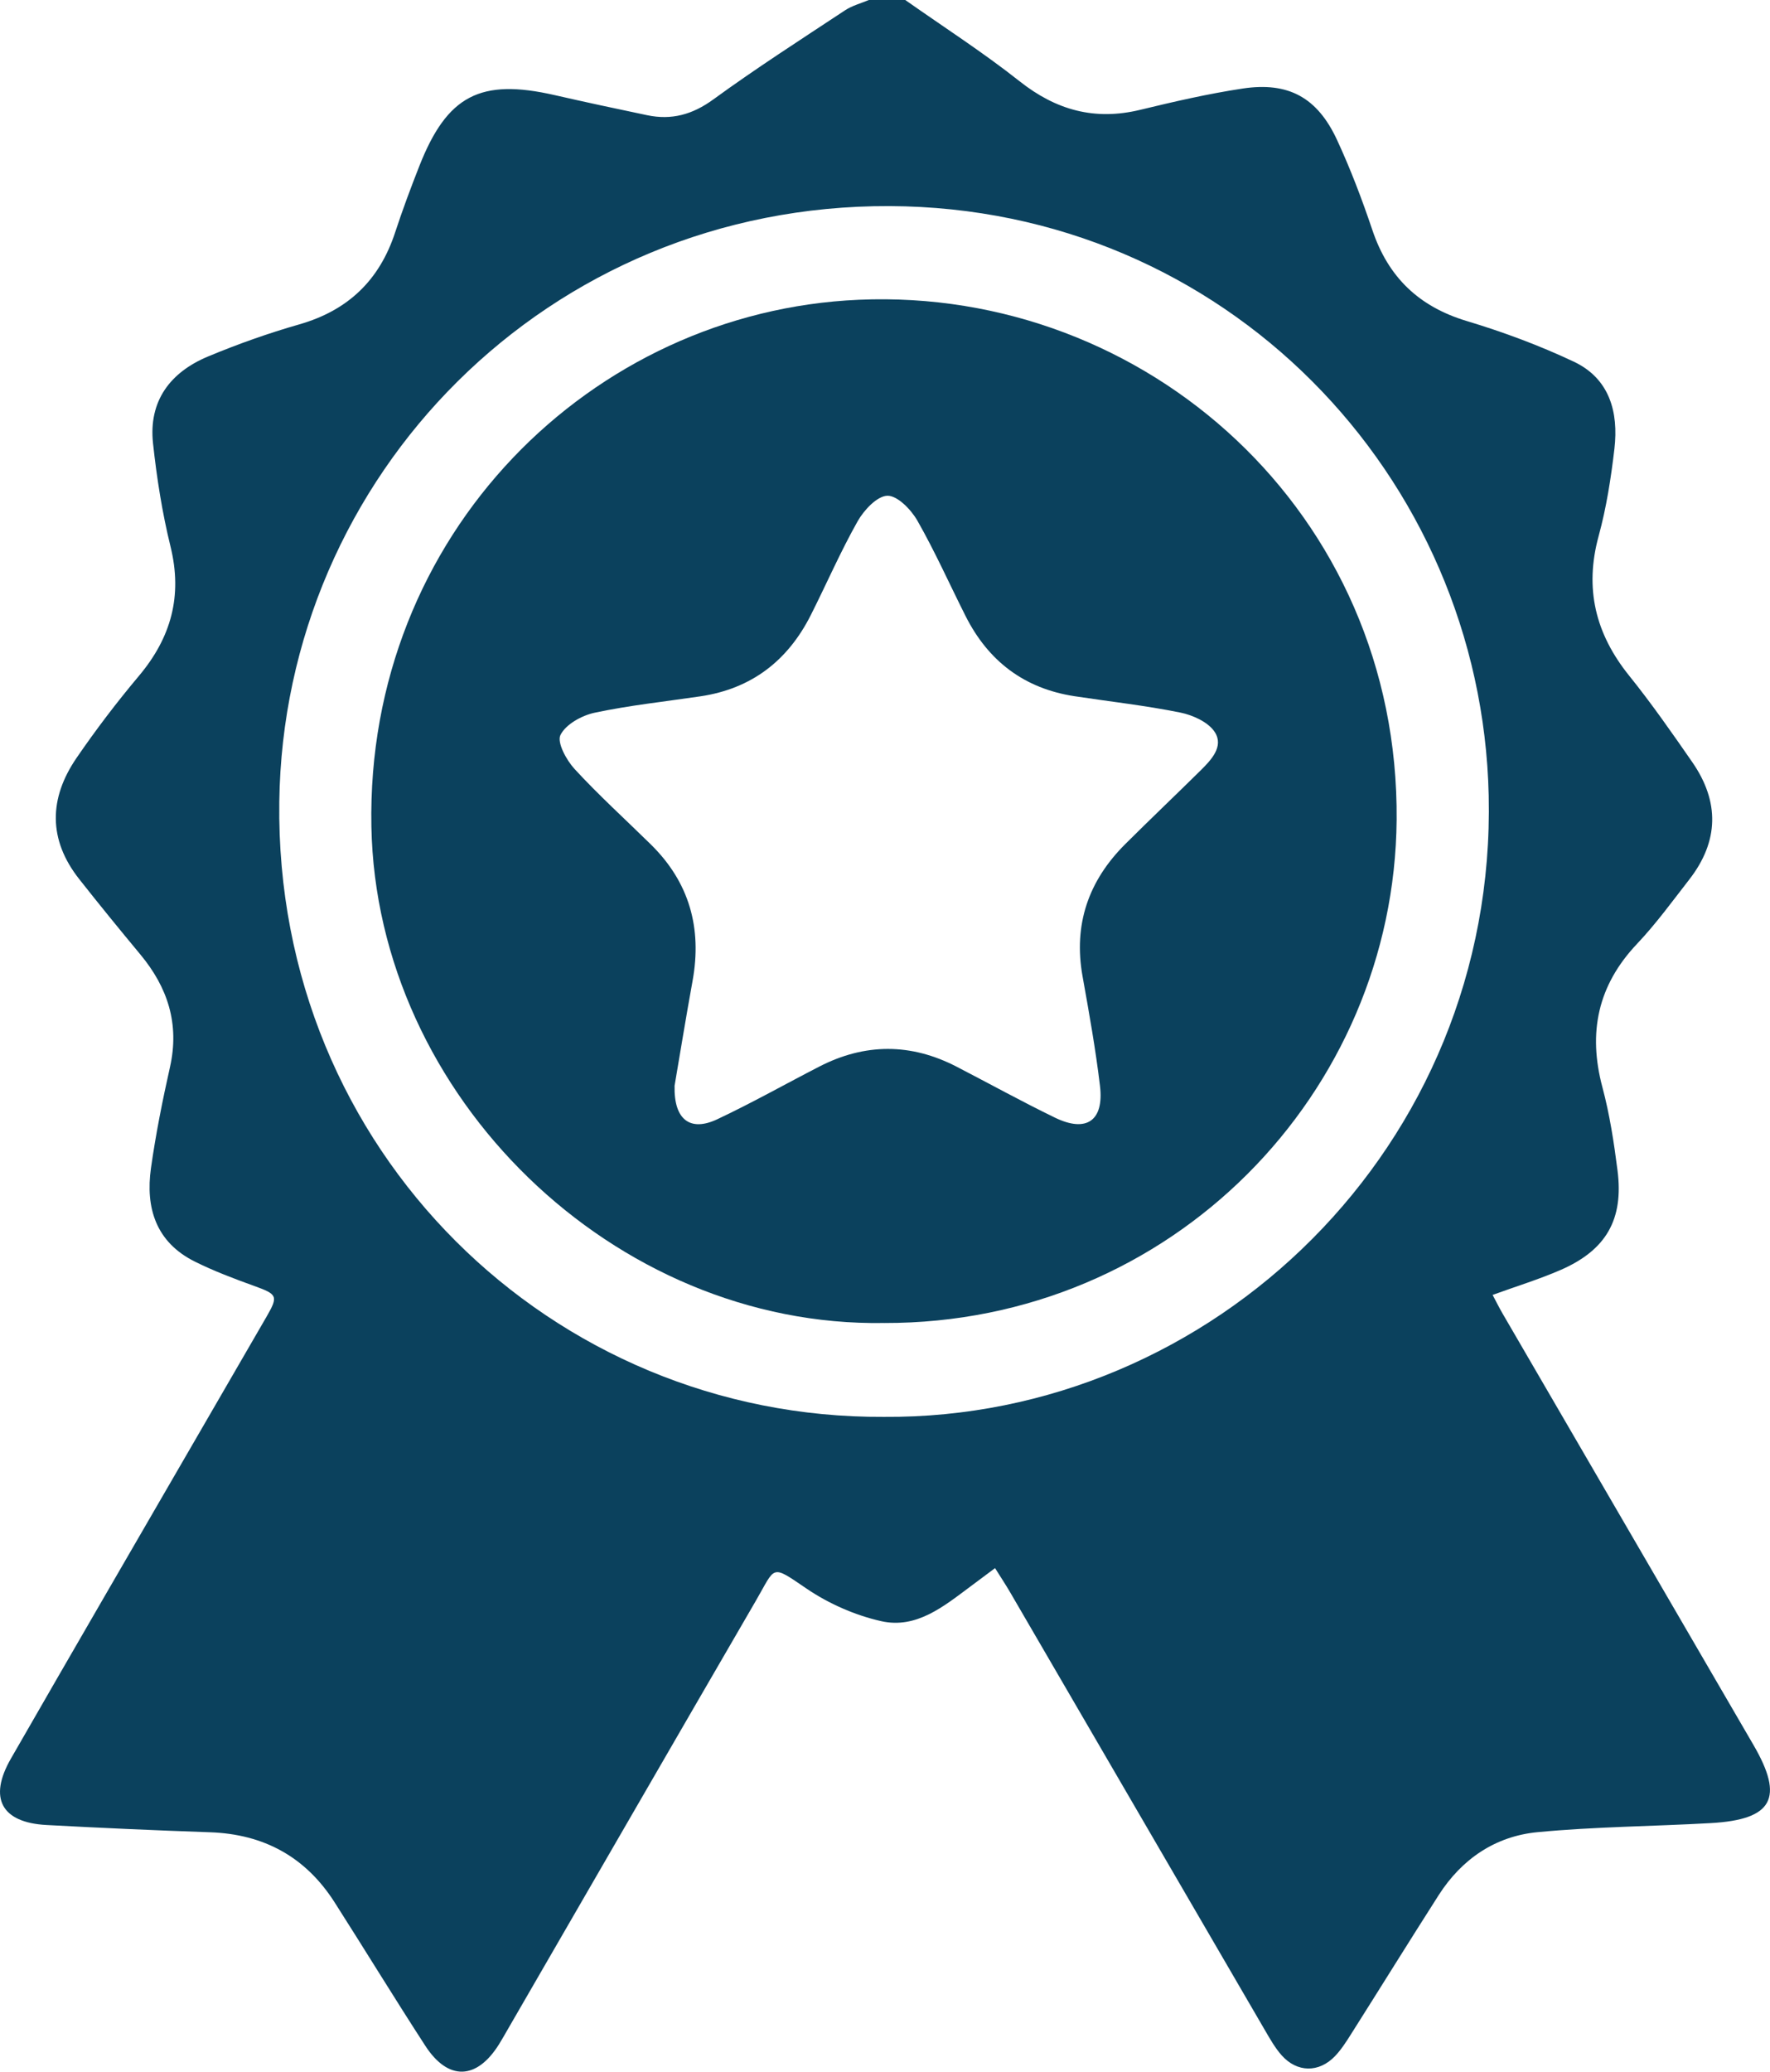
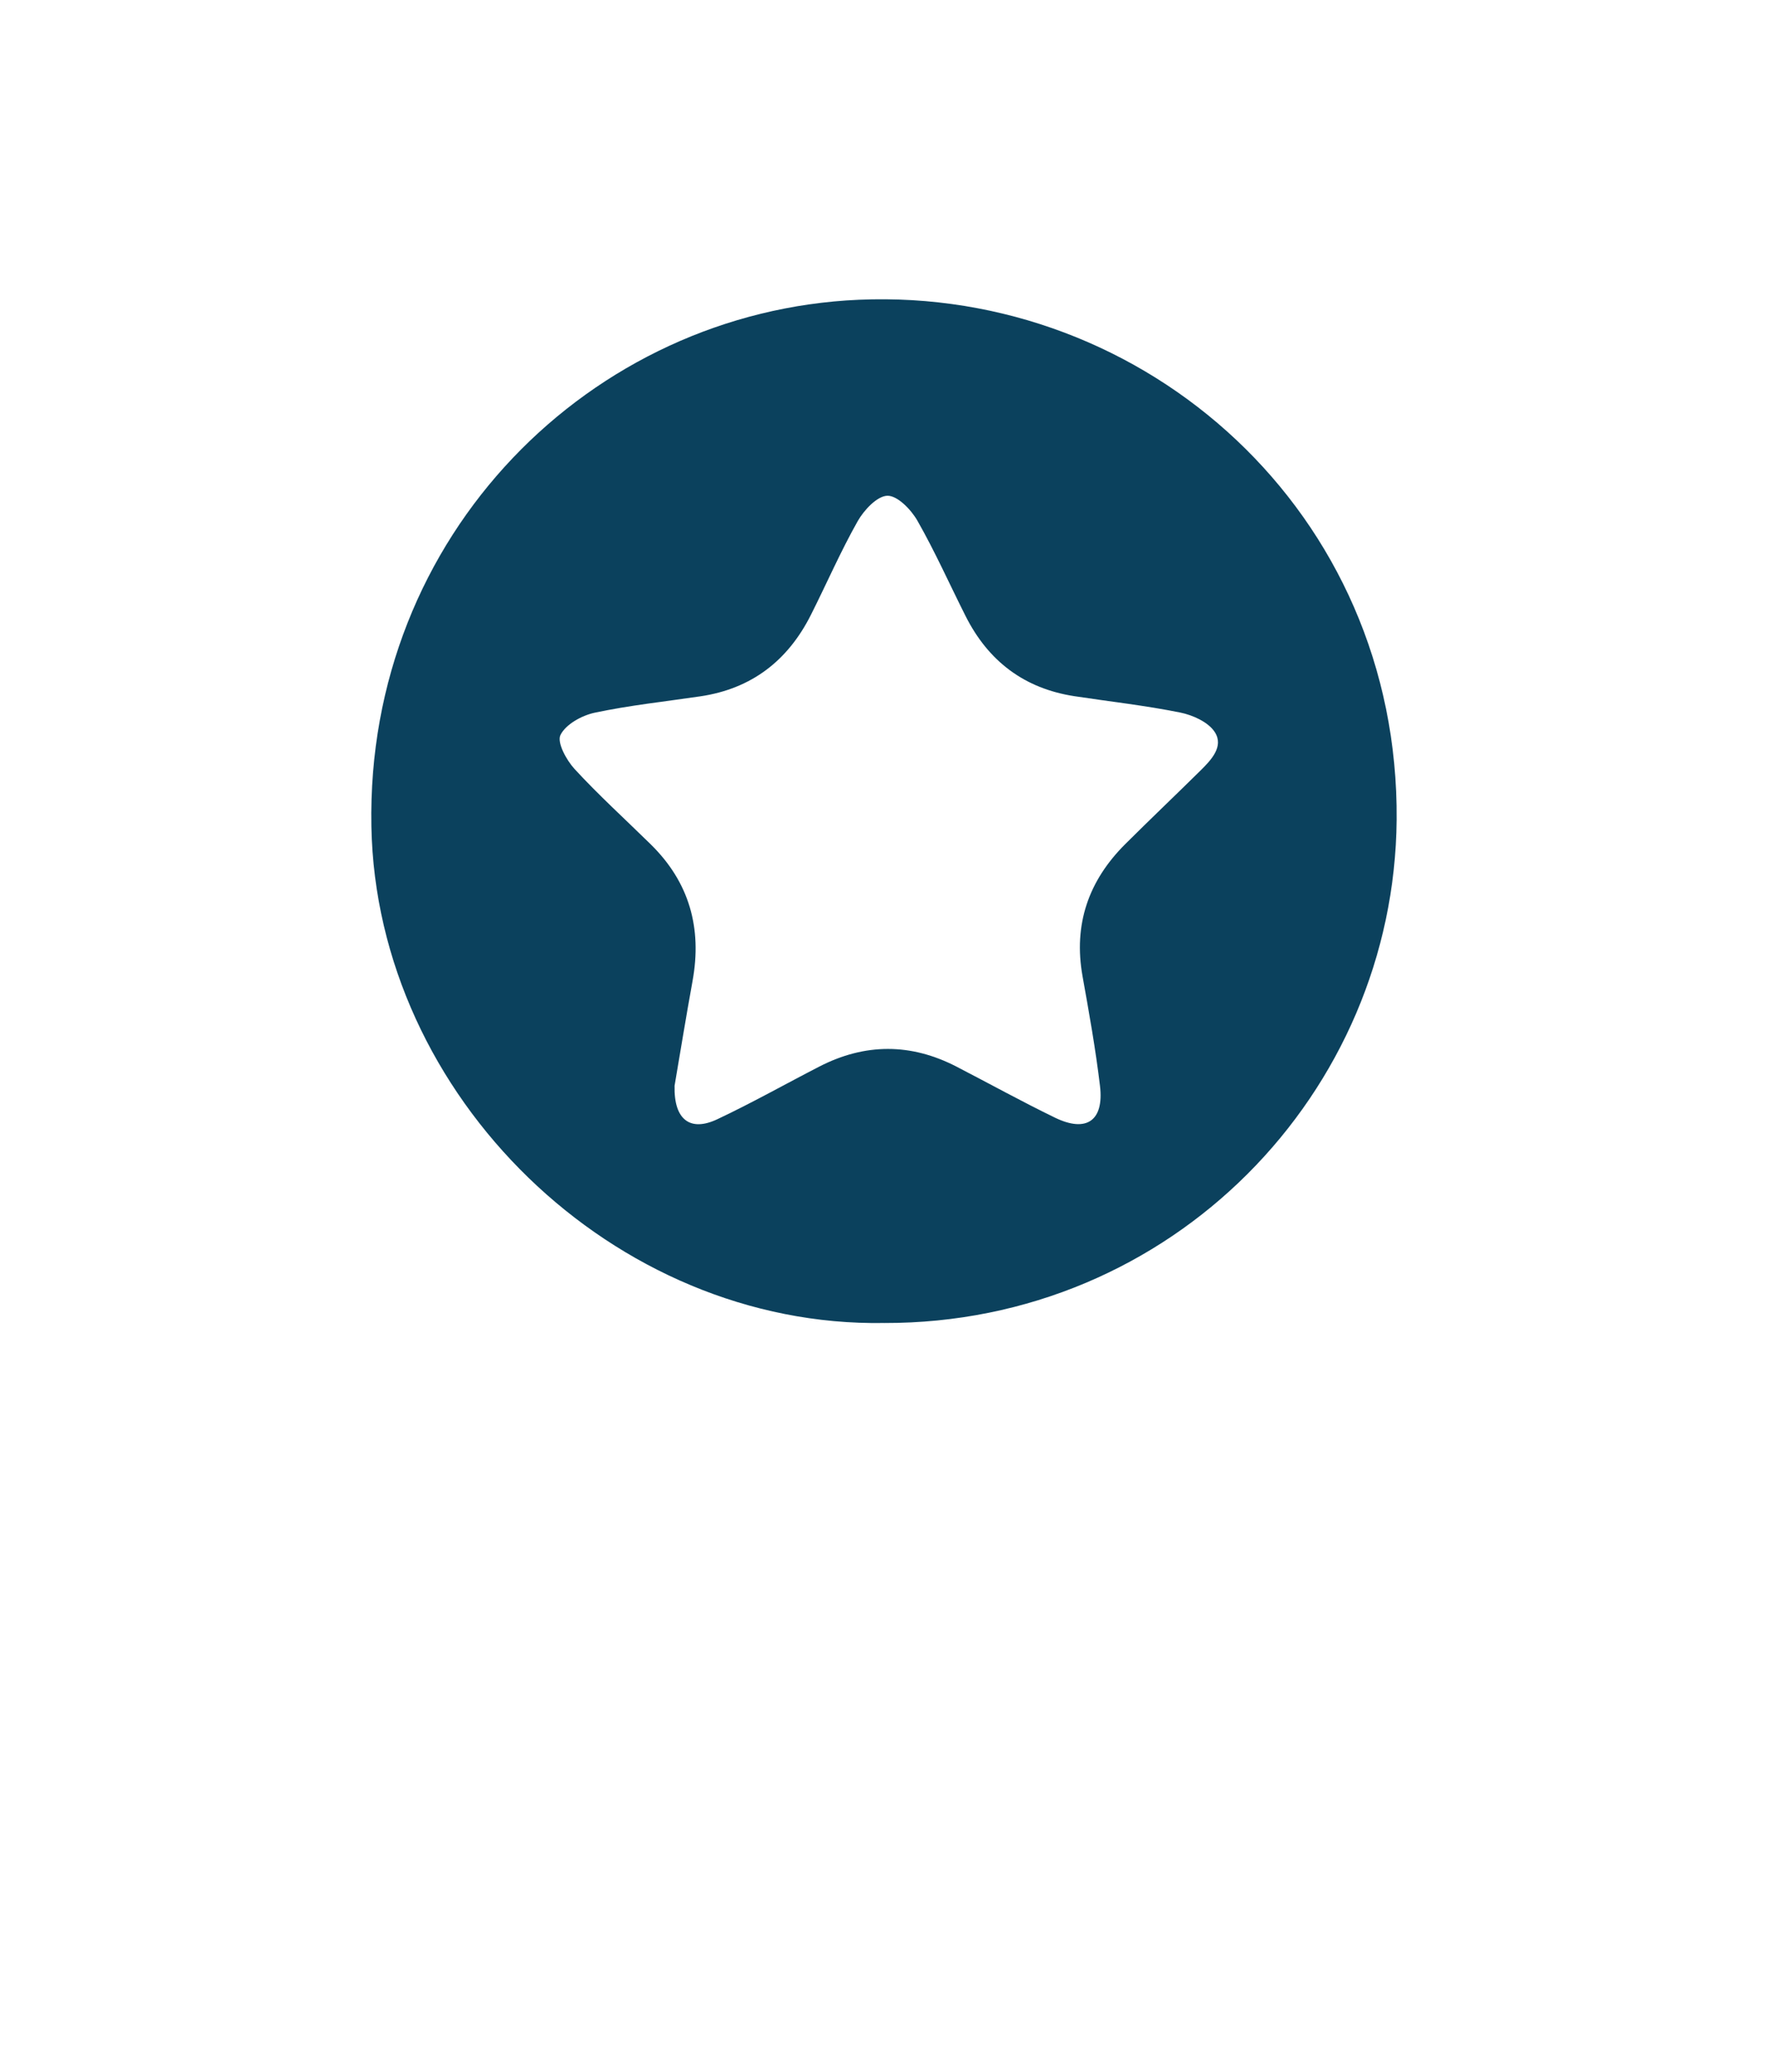
<svg xmlns="http://www.w3.org/2000/svg" id="Layer_2" viewBox="0 0 921.26 1078.08">
  <defs>
    <style>.cls-1{fill:#0b415d;stroke-width:0px;}</style>
  </defs>
  <g id="Layer_1-2">
-     <path class="cls-1" d="M471.17,0c19.9,14.02,40.45,27.21,59.51,42.29,19,15.03,39.09,20.59,62.7,14.88,17.66-4.27,35.43-8.38,53.37-11.09,23.85-3.6,38.93,4.65,49.18,26.78,7.04,15.2,13.02,30.97,18.37,46.86,8.25,24.52,24.17,39.83,49.1,47.33,19,5.72,37.81,12.7,55.74,21.16,18.6,8.78,23.36,26.25,21.14,45.31-1.78,15.25-4.16,30.6-8.2,45.39-7.48,27.35-1.68,50.9,15.87,72.7,11.63,14.45,22.28,29.73,32.85,44.99,14.26,20.58,13.91,41.19-1.56,61.09-8.82,11.34-17.32,23.05-27.17,33.46-20.5,21.66-25.63,46.22-18.03,74.68,3.78,14.13,6.01,28.76,7.86,43.31,3.25,25.52-5.95,41.45-29.71,51.77-11.17,4.85-22.88,8.44-35.31,12.95,1.85,3.47,3.47,6.75,5.31,9.9,43.49,74.79,87.01,149.57,130.5,224.36,16.03,27.56,10.04,38.76-22.16,40.59-30.1,1.71-60.33,1.86-90.3,4.73-21.89,2.09-39.39,13.95-51.41,32.75-15.47,24.21-30.6,48.64-45.97,72.91-2.43,3.83-4.95,7.73-8.08,10.97-8.32,8.62-19.64,8.49-27.64-.46-3.45-3.87-6.08-8.55-8.72-13.07-44.25-75.97-88.44-151.98-132.67-227.97-2.27-3.9-4.77-7.65-7.83-12.54-4.67,3.49-8.76,6.54-12.85,9.59-13.87,10.32-28.11,22.15-46.43,18.01-13.61-3.07-27.35-9.12-38.89-16.98-18.66-12.7-15.88-11.62-26.19,6.13-43.1,74.21-86.01,148.53-128.99,222.8-1.58,2.73-3.11,5.49-4.78,8.16-11.63,18.68-26.5,19.23-38.43.84-16.02-24.69-31.35-49.82-47.19-74.63-15.08-23.61-36.79-35.49-64.81-36.46-28.39-.98-56.77-2.25-85.14-3.78-23.45-1.26-30.35-13.95-18.55-34.51,32.45-56.49,65.21-112.81,97.85-169.2,11.76-20.31,23.56-40.6,35.29-60.92,6.15-10.66,5.51-11.55-6.48-15.88-10.49-3.79-21-7.75-30.96-12.71-20.15-10.05-25.71-27.86-22.78-48.62,2.49-17.65,6-35.19,9.9-52.58,5.03-22.41-1.15-41.43-15.44-58.61-10.75-12.94-21.39-25.98-31.8-39.19-16.25-20.6-15.79-42.07-1.38-63.1,10.09-14.72,20.96-28.99,32.44-42.65,16.75-19.92,22.78-41.59,16.46-67.3-4.33-17.6-7.16-35.69-9.11-53.72-2.39-22.06,8.96-37.01,28.65-45.22,15.46-6.44,31.35-12.09,47.45-16.69,25.37-7.26,41.77-22.98,49.93-47.91,3.81-11.63,8.1-23.11,12.58-34.49,14.49-36.8,31.81-45.74,70.46-36.91,16.02,3.66,32.09,7.1,48.17,10.46,12.69,2.65,23.54-.33,34.38-8.22,22.29-16.23,45.54-31.16,68.56-46.37C443.53,2.92,448.07,1.75,452.22,0c6.32,0,12.63,0,18.95,0ZM459.97,737.32c171.07,1.31,318.99-140.7,314.88-323.35-3.74-166.52-137.29-306.02-311.83-306.72-178.08-.71-315.48,140.49-317.65,310.11-2.33,181.69,142.26,320.95,314.6,319.96Z" />
    <path class="cls-1" d="M460.17,688.47c-140.54,2.32-264.23-117.87-266.87-258.39-2.85-151.74,114.39-268.06,253.74-274.09,149.45-6.47,281.23,110.9,279.89,270.62-1.2,141.86-116.74,262.21-266.76,261.87ZM351.11,565.09c-.42,17.65,8.16,23.98,22.18,17.38,18.04-8.49,35.44-18.33,53.18-27.45,23.78-12.22,47.62-12.23,71.39.05,17.11,8.84,33.97,18.17,51.29,26.57,16.36,7.92,25.54,1.54,23.38-16.53-2.28-19.09-5.67-38.07-9.07-57.01-4.84-27.01,3.06-49.75,22.23-68.85,12.92-12.87,26.15-25.44,39.13-38.25,5.6-5.53,12.22-12.48,7.52-19.94-3.29-5.22-11.42-8.92-18-10.25-18.16-3.68-36.64-5.71-54.98-8.5-26.2-3.98-44.94-18.21-56.78-41.71-8.35-16.57-15.92-33.58-25.1-49.67-3.28-5.75-10.34-13.03-15.57-12.95-5.34.09-12.2,7.42-15.49,13.23-8.94,15.82-16.2,32.59-24.39,48.84-11.99,23.78-30.88,38.39-57.55,42.32-18.35,2.71-36.86,4.67-54.97,8.52-6.71,1.43-15.05,6.04-17.8,11.6-1.91,3.87,3.1,13.07,7.37,17.71,12.58,13.65,26.38,26.18,39.64,39.2,20.09,19.74,26.75,43.57,21.75,71.07-3.44,18.93-6.52,37.92-9.37,54.59Z" />
  </g>
</svg>